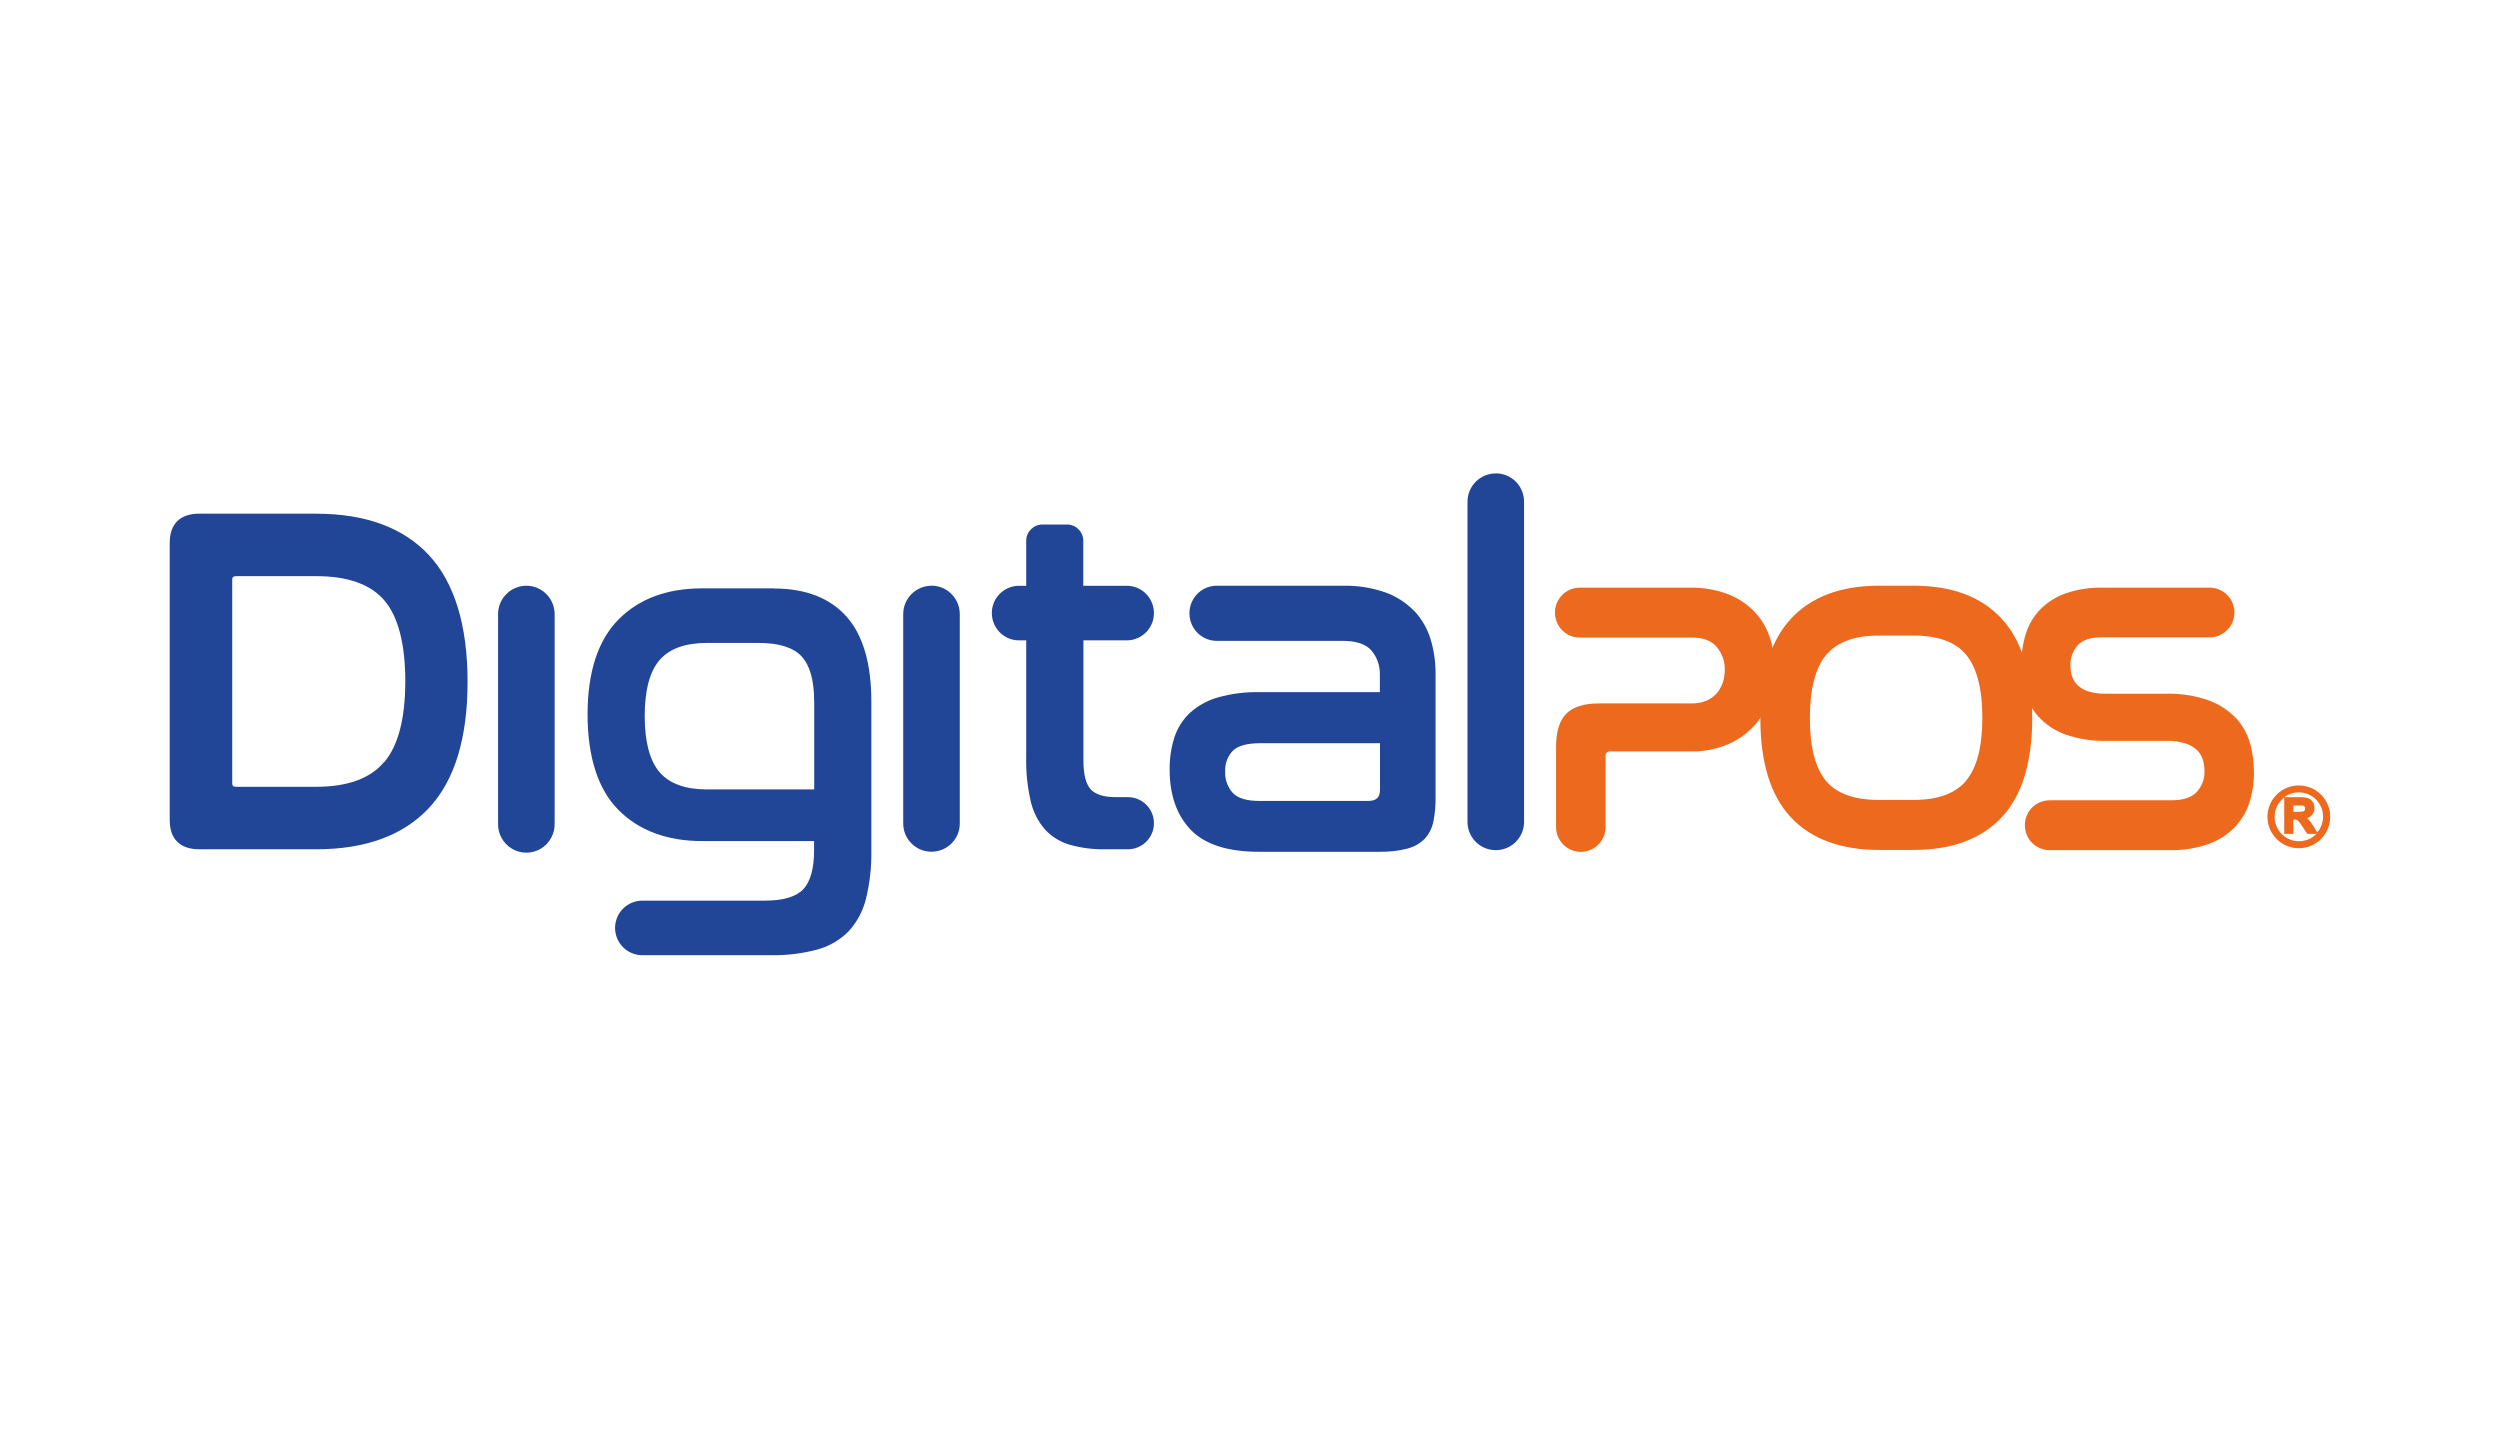
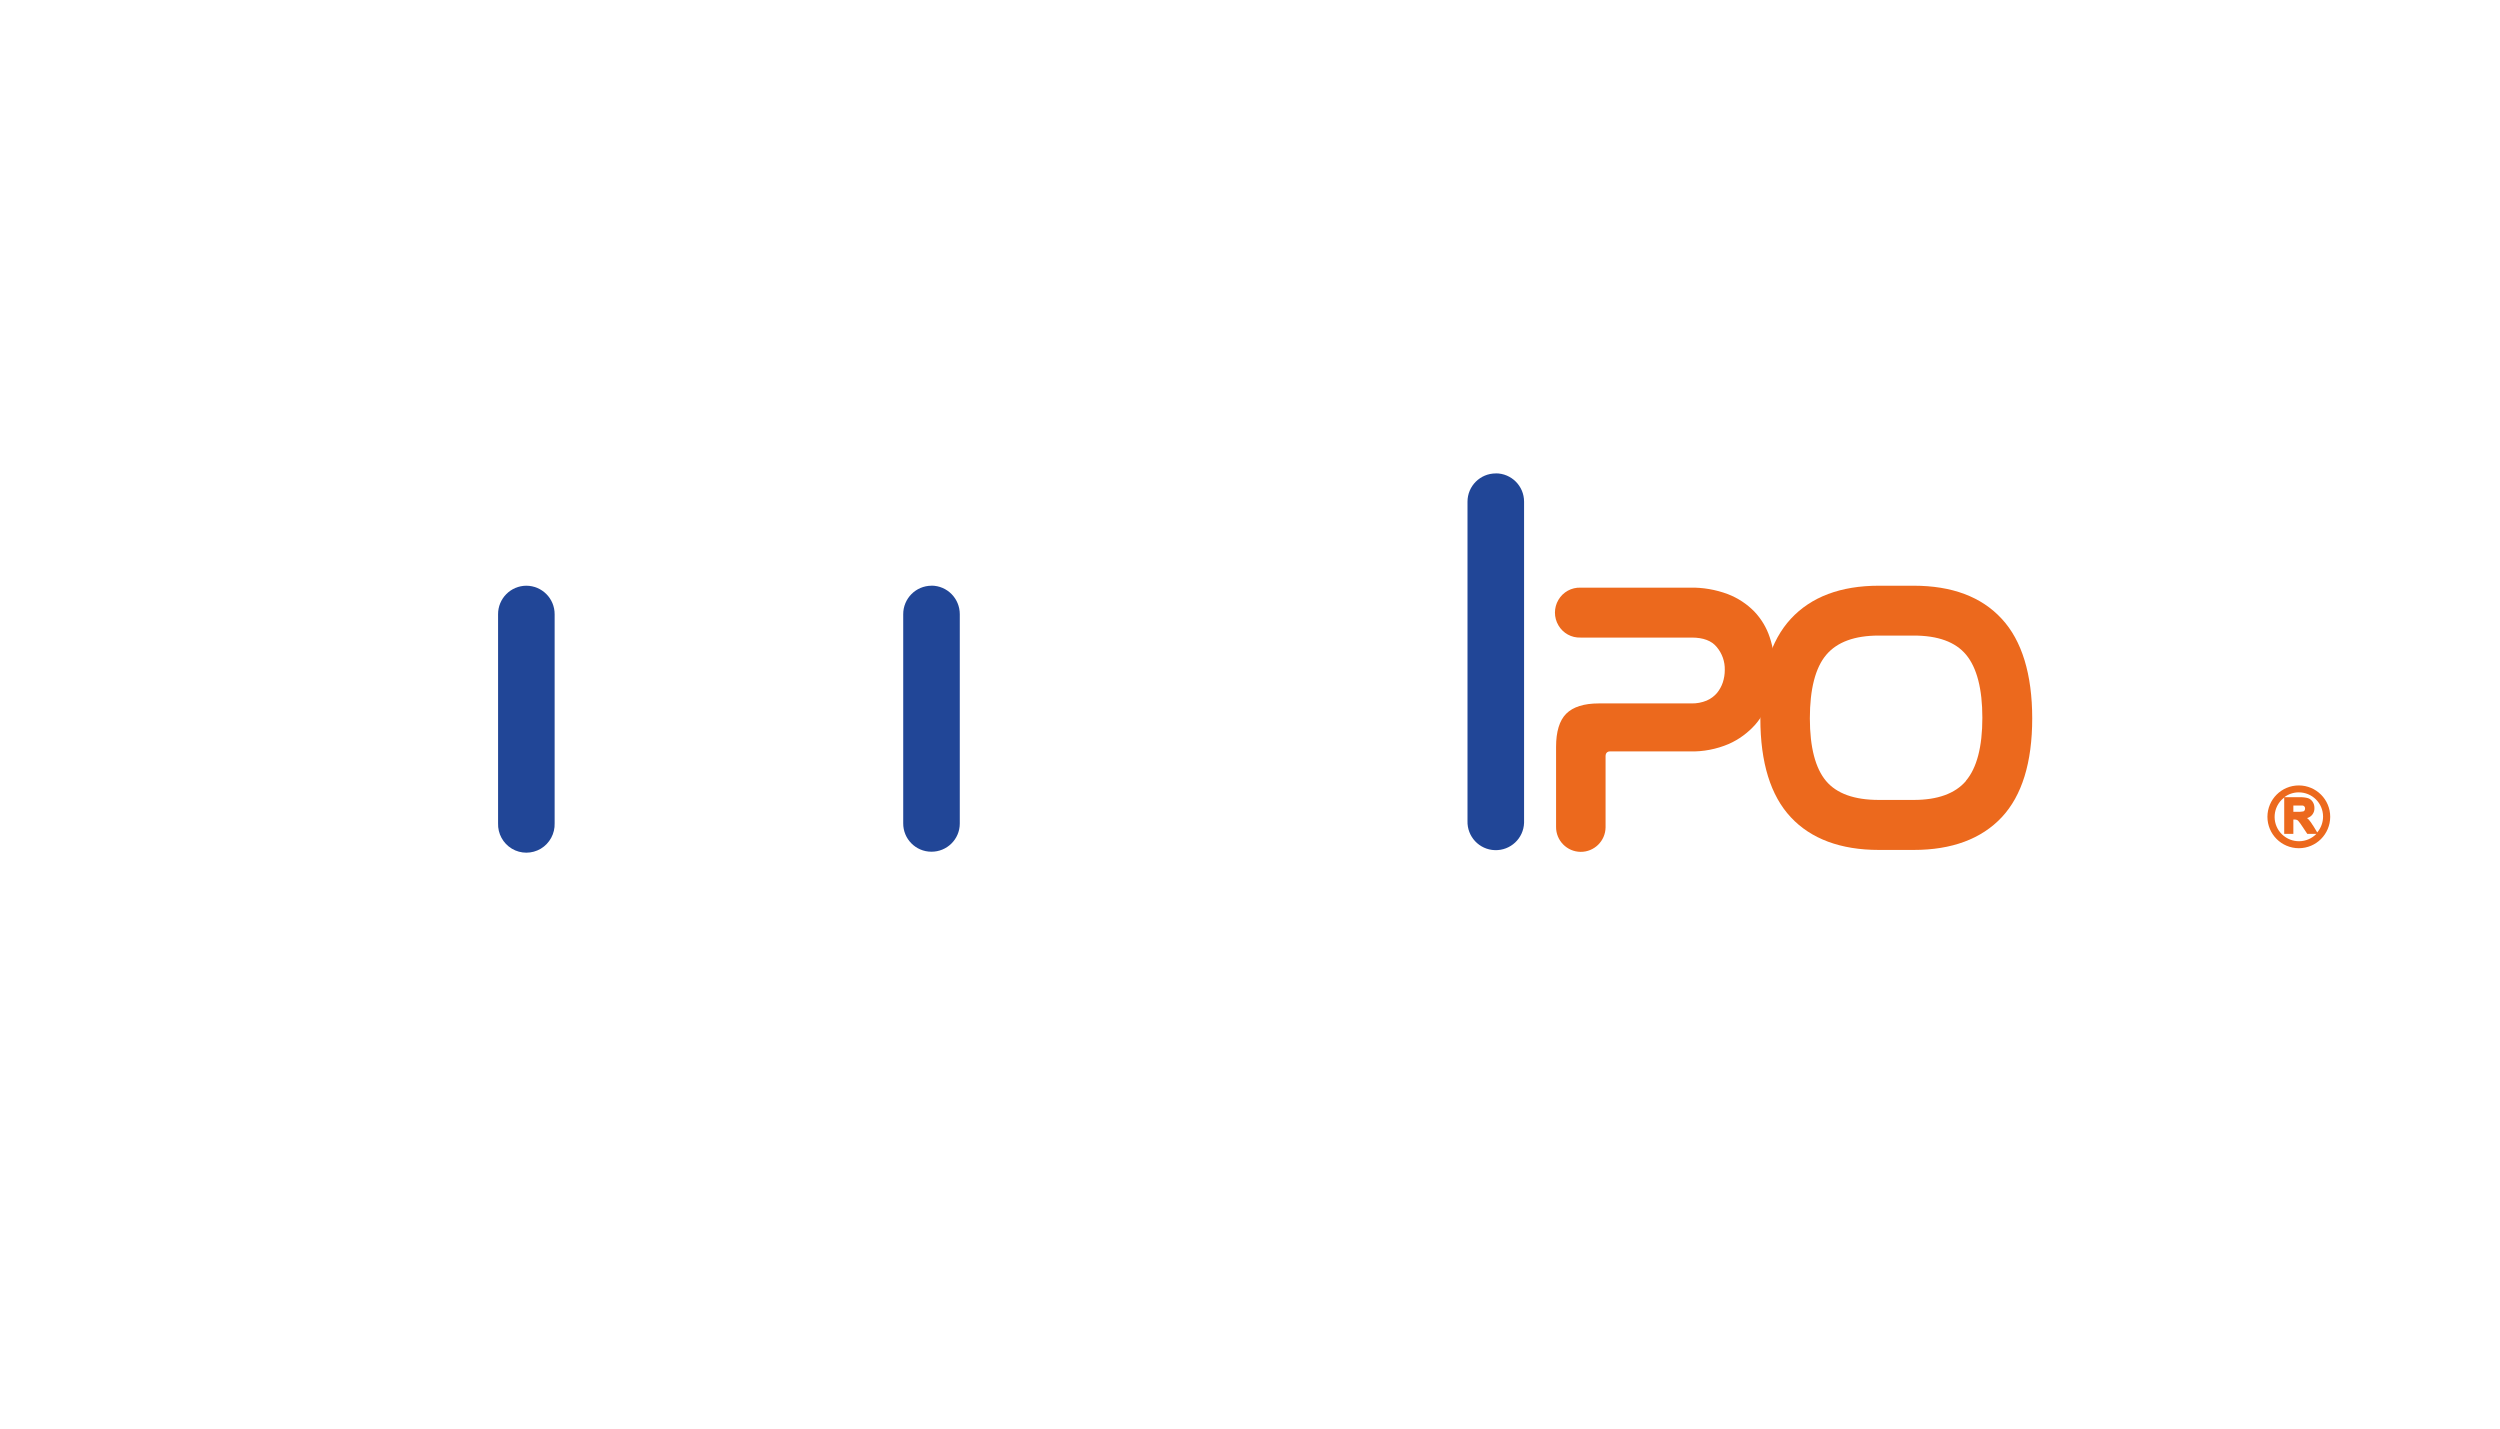
<svg xmlns="http://www.w3.org/2000/svg" id="Capa_1" data-name="Capa 1" viewBox="0 0 350 200">
  <defs>
    <style> .cls-1 { fill: #214697; } .cls-2 { fill: #ec691d; } </style>
  </defs>
  <g id="Grupo_3675" data-name="Grupo 3675">
    <g id="Capa_2" data-name="Capa 2">
      <g id="Capa_1-2" data-name="Capa 1">
        <path id="Trazado_1" data-name="Trazado 1" class="cls-1" d="m73.69,82c-2.2.01-3.97,1.8-3.96,4v29.25c-.05,1.46.69,2.82,1.94,3.57,1.24.74,2.79.74,4.04,0,1.25-.75,1.99-2.12,1.94-3.57v-29.25c.01-2.2-1.76-3.99-3.96-4Z" />
-         <path id="Trazado_2" data-name="Trazado 2" class="cls-1" d="m108.34,82.37h-10.04c-4.92,0-8.86,1.47-11.72,4.37-2.86,2.9-4.32,7.35-4.32,13.27s1.45,10.48,4.31,13.37,6.81,4.37,11.73,4.37h15.67v1.31c0,2.52-.5,4.34-1.49,5.41s-2.8,1.62-5.39,1.62h-17.16c-2.11,0-3.82,1.71-3.82,3.82,0,2.11,1.71,3.82,3.82,3.82h18.01c2.2.04,4.39-.23,6.51-.8,1.67-.46,3.19-1.35,4.4-2.59,1.18-1.31,2-2.89,2.41-4.6.52-2.18.77-4.43.73-6.67v-20.84c0-5.32-1.17-9.33-3.49-11.92s-5.71-3.92-10.14-3.92Zm5.65,15.77v12.38h-14.99c-3.06,0-5.28-.81-6.65-2.4s-2.09-4.24-2.09-7.86.7-6.26,2.09-7.86,3.61-2.39,6.65-2.39h7.22c2.82,0,4.85.63,6.01,1.89s1.75,3.37,1.75,6.24h0Z" />
-         <path id="Trazado_3" data-name="Trazado 3" class="cls-1" d="m44.29,71.91h-16.36c-2.72,0-4.17,1.42-4.17,4.1v38.79c0,2.68,1.44,4.1,4.17,4.1h16.36c6.88,0,12.19-1.95,15.78-5.8s5.39-9.78,5.39-17.65-1.82-13.87-5.41-17.73-8.9-5.8-15.76-5.8Zm9.48,34.78c-1.94,2.3-5.12,3.46-9.48,3.46h-11.21c-.48,0-.57-.19-.57-.5v-28.49c0-.31.1-.5.57-.5h11.21c4.41,0,7.62,1.15,9.54,3.42s2.91,6.08,2.91,11.29-.99,9.02-2.94,11.32h-.02Z" />
        <path id="Trazado_4" data-name="Trazado 4" class="cls-1" d="m209.41,66.28c-2.19,0-3.96,1.77-3.96,3.96v44.69c-.07,2.19,1.64,4.02,3.83,4.09,2.19.07,4.02-1.64,4.09-3.83,0-.09,0-.18,0-.27v-44.69c0-2.19-1.77-3.96-3.96-3.96Z" />
        <path id="Trazado_5" data-name="Trazado 5" class="cls-1" d="m130.41,82c-2.2.01-3.97,1.8-3.96,4v29.25c-.02,2.19,1.74,3.98,3.93,3.99,2.19.02,3.98-1.74,3.99-3.93,0-.02,0-.05,0-.07v-29.25c0-2.2-1.76-3.99-3.96-4Z" />
-         <path id="Trazado_6" data-name="Trazado 6" class="cls-1" d="m197.98,85.53h0c-1.14-1.17-2.53-2.06-4.07-2.61-1.89-.65-3.88-.96-5.88-.92h-17.56c-1.4-.05-2.71.68-3.42,1.89-.71,1.22-.71,2.72,0,3.94.71,1.21,2.02,1.94,3.42,1.89h17.47c1.91,0,3.27.44,4.05,1.34.8.94,1.22,2.15,1.19,3.39v2.45h-16.89c-1.96-.04-3.91.21-5.79.74-1.45.41-2.78,1.15-3.9,2.15-1,.94-1.75,2.12-2.18,3.43-.47,1.47-.69,3-.67,4.54,0,3.53.99,6.36,2.94,8.4s5.16,3.09,9.53,3.09h16.96c1.29.02,2.58-.12,3.83-.44.92-.23,1.77-.7,2.44-1.37.62-.68,1.04-1.51,1.22-2.41.23-1.14.33-2.3.31-3.47v-17.2c.01-1.65-.22-3.3-.7-4.88-.45-1.48-1.24-2.84-2.3-3.97Zm-4.78,18.52v6.53c0,1.07-.52,1.55-1.67,1.55h-15.24c-1.75,0-2.97-.37-3.69-1.11-.74-.82-1.13-1.9-1.07-3-.06-1.08.32-2.14,1.07-2.92.71-.7,2-1.05,3.83-1.05h16.77Z" />
-         <path id="Trazado_7" data-name="Trazado 7" class="cls-1" d="m157.86,89.65c2.11-.07,3.77-1.84,3.69-3.95-.07-2.01-1.68-3.63-3.69-3.69h-6.2v-6.31c0-1.25-1.02-2.27-2.27-2.27h-3.45c-1.25,0-2.27,1.02-2.27,2.27,0,0,0,0,0,0v6.31h-1.12c-2.11.07-3.77,1.84-3.69,3.95.07,2.01,1.68,3.63,3.69,3.69h1.12v16.43c-.04,2.04.17,4.07.62,6.06.33,1.47,1.02,2.84,2,3.98.95,1.02,2.15,1.77,3.49,2.15,1.6.45,3.27.66,4.93.63h3.19c2.02,0,3.65-1.63,3.65-3.65s-1.63-3.65-3.65-3.65h-1.69c-1.64,0-2.82-.36-3.49-1.07s-1.04-2.07-1.04-4.03v-16.85h6.17Z" />
-         <path id="Trazado_8" data-name="Trazado 8" class="cls-2" d="m315.02,104.15c-.35-1.32-1.01-2.55-1.93-3.56h0c-1.06-1.11-2.36-1.97-3.8-2.51-1.96-.7-4.03-1.02-6.11-.96h-8.36c-.84.02-1.68-.09-2.49-.33-.56-.18-1.06-.48-1.49-.88-.35-.35-.61-.78-.76-1.25-.15-.48-.22-.98-.22-1.48-.04-1.05.33-2.07,1.03-2.85.67-.73,1.78-1.1,3.3-1.1h15.19c1.92-.02,3.47-1.6,3.44-3.52-.02-1.89-1.55-3.42-3.44-3.44h-14.97c-1.76-.04-3.52.23-5.19.79-1.34.47-2.56,1.24-3.57,2.24-.93.97-1.63,2.14-2.03,3.42-.43,1.37-.64,2.8-.62,4.24,0,1.29.15,2.58.48,3.83.35,1.29.99,2.49,1.87,3.5,1.02,1.12,2.28,1.97,3.7,2.5,1.92.68,3.95.99,5.99.93h8.3c.89-.03,1.77.1,2.62.36.59.18,1.14.49,1.6.91.38.36.66.82.82,1.32.17.51.25,1.05.25,1.58.05,1.11-.35,2.19-1.1,3-.73.76-1.91,1.15-3.49,1.15h-16.99c-1.27-.04-2.45.61-3.09,1.71-.64,1.1-.64,2.46,0,3.56.64,1.09,1.83,1.75,3.09,1.71h16.77c1.82.03,3.63-.25,5.35-.85,1.37-.49,2.61-1.27,3.64-2.3.95-.98,1.67-2.17,2.09-3.47.45-1.4.67-2.86.65-4.33,0-1.32-.18-2.64-.51-3.92Z" />
        <path id="Trazado_9" data-name="Trazado 9" class="cls-2" d="m280.24,86.63c-2.84-3.09-6.99-4.63-12.31-4.63h-4.9c-5.33,0-9.47,1.56-12.31,4.63s-4.27,7.75-4.27,13.95,1.44,10.82,4.27,13.84c2.83,3.03,6.99,4.57,12.31,4.57h4.9c5.32,0,9.47-1.54,12.31-4.57,2.84-3.03,4.27-7.68,4.27-13.84s-1.43-10.89-4.27-13.95Zm-5.01,22.71c-1.51,1.76-3.96,2.65-7.3,2.65h-4.9c-3.41,0-5.89-.88-7.38-2.65s-2.27-4.71-2.27-8.78.77-7.09,2.3-8.89,3.98-2.69,7.35-2.69h4.9c3.37,0,5.83.88,7.33,2.69s2.27,4.77,2.27,8.82-.77,7.03-2.3,8.82v.03Z" />
        <path id="Trazado_10" data-name="Trazado 10" class="cls-2" d="m247.76,89.21c-.44-1.34-1.18-2.57-2.15-3.59h0c-1.05-1.07-2.31-1.9-3.71-2.44-1.71-.64-3.52-.95-5.34-.91h-15.28c-1.27-.04-2.46.61-3.1,1.71-.65,1.1-.65,2.47,0,3.57.64,1.1,1.83,1.76,3.1,1.71h15.57c1.6,0,2.78.44,3.49,1.32.76.9,1.16,2.04,1.13,3.21,0,.6-.09,1.19-.28,1.76-.18.54-.46,1.04-.82,1.48-.39.45-.88.81-1.43,1.05-.68.28-1.42.42-2.16.4h-12.96c-2.07,0-3.6.49-4.55,1.44s-1.42,2.52-1.42,4.64v11.2c-.02,1.91,1.52,3.48,3.43,3.5,1.91.02,3.48-1.52,3.5-3.43,0-.02,0-.04,0-.06v-9.96c0-.16.05-.31.16-.43.11-.12.26-.18.42-.18h11.19c1.89.05,3.76-.31,5.49-1.05,1.42-.63,2.68-1.56,3.71-2.72.95-1.1,1.65-2.39,2.07-3.78.41-1.36.62-2.76.63-4.18,0-1.45-.23-2.88-.69-4.26h0Z" />
        <path id="Trazado_11" data-name="Trazado 11" class="cls-2" d="m321.84,109.96c-2.43,0-4.39,1.96-4.4,4.39,0,2.43,1.96,4.39,4.39,4.4,2.43,0,4.39-1.96,4.4-4.39h0c0-2.43-1.96-4.39-4.39-4.4Zm-.77,3.68v-.87h1.28c.1,0,.2.06.27.14.06.08.1.18.09.28,0,.1-.02.19-.07.27-.05.07-.11.12-.19.14-.27.05-.54.06-.82.05h-.56Zm0,3.09v-2h.04c.15,0,.29,0,.44.05.09.03.16.09.22.16.18.21.35.44.5.68l.75,1.12h1.28c-1.31,1.35-3.47,1.38-4.82.07-1.35-1.31-1.38-3.47-.07-4.82.12-.12.25-.23.38-.34v5.09h1.28Zm2.73-1.18c-.16-.28-.36-.55-.57-.8-.07-.08-.15-.15-.24-.22.63-.16,1.06-.75,1.03-1.41,0-.3-.07-.59-.23-.84-.15-.24-.37-.43-.64-.53-.38-.11-.78-.15-1.17-.14h-2.18c.58-.44,1.29-.68,2.02-.68,1.88,0,3.4,1.5,3.41,3.38,0,.82-.29,1.61-.82,2.23l-.61-1.01Z" />
      </g>
    </g>
  </g>
</svg>